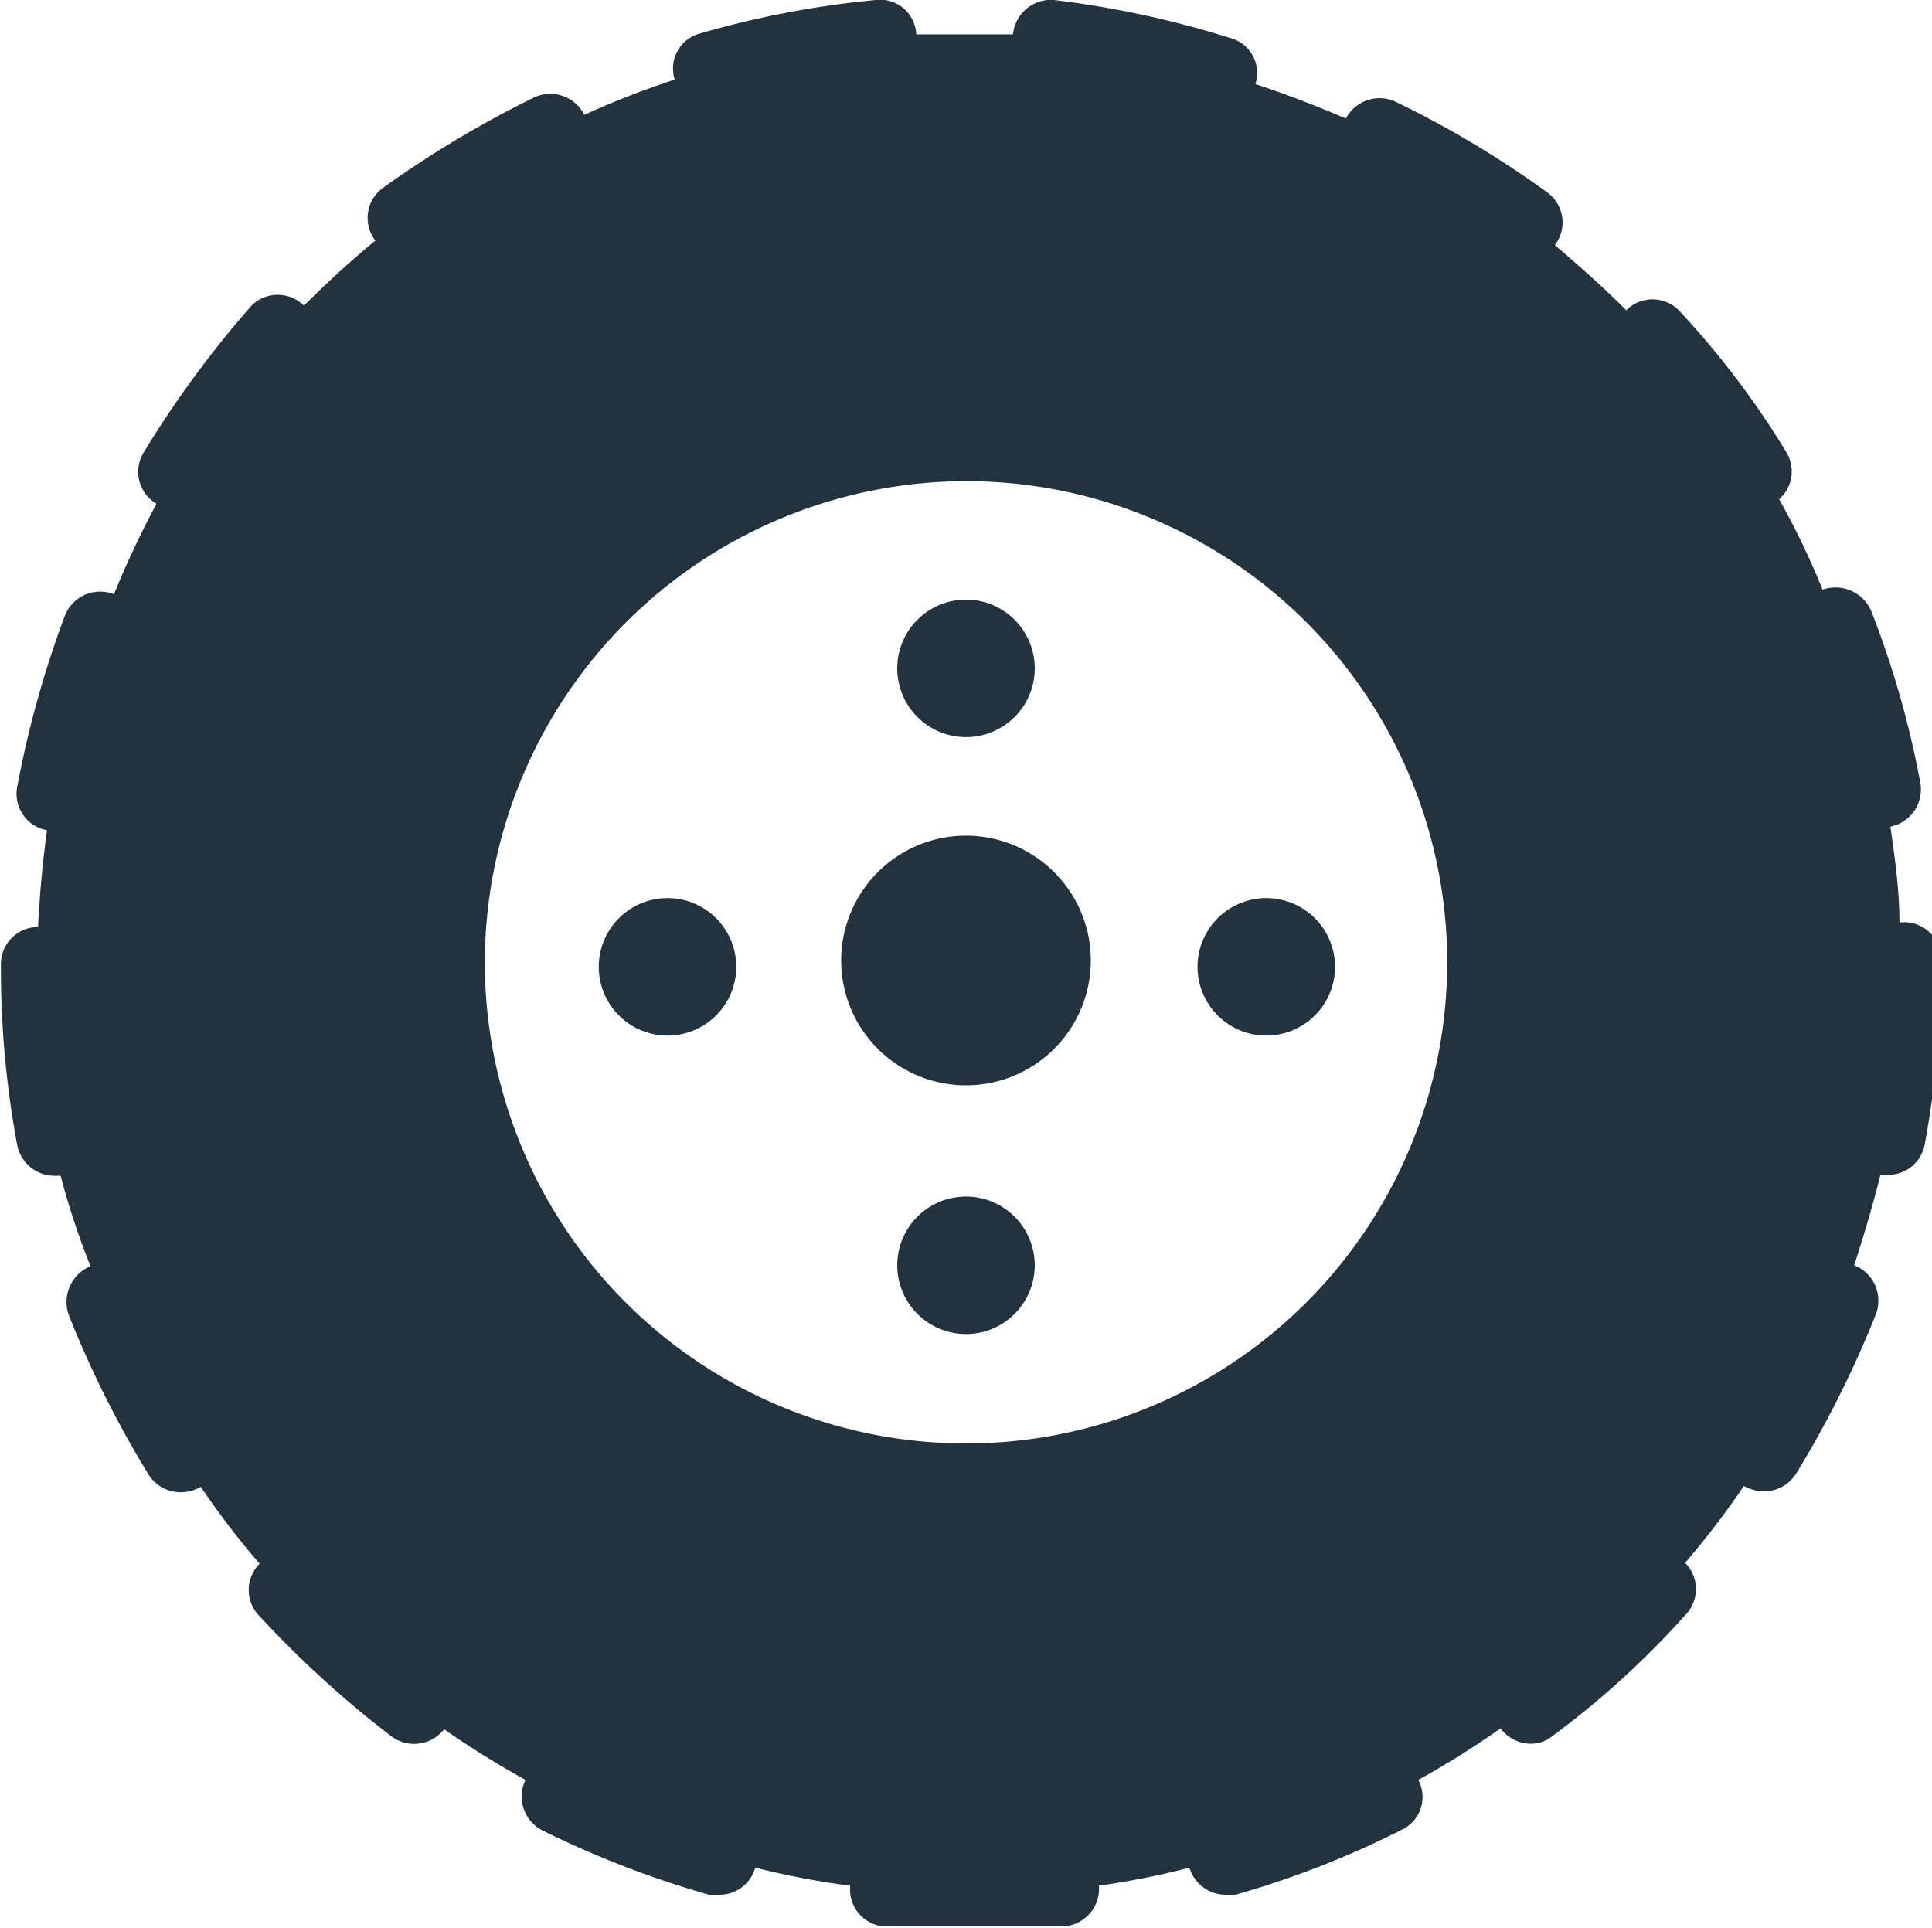
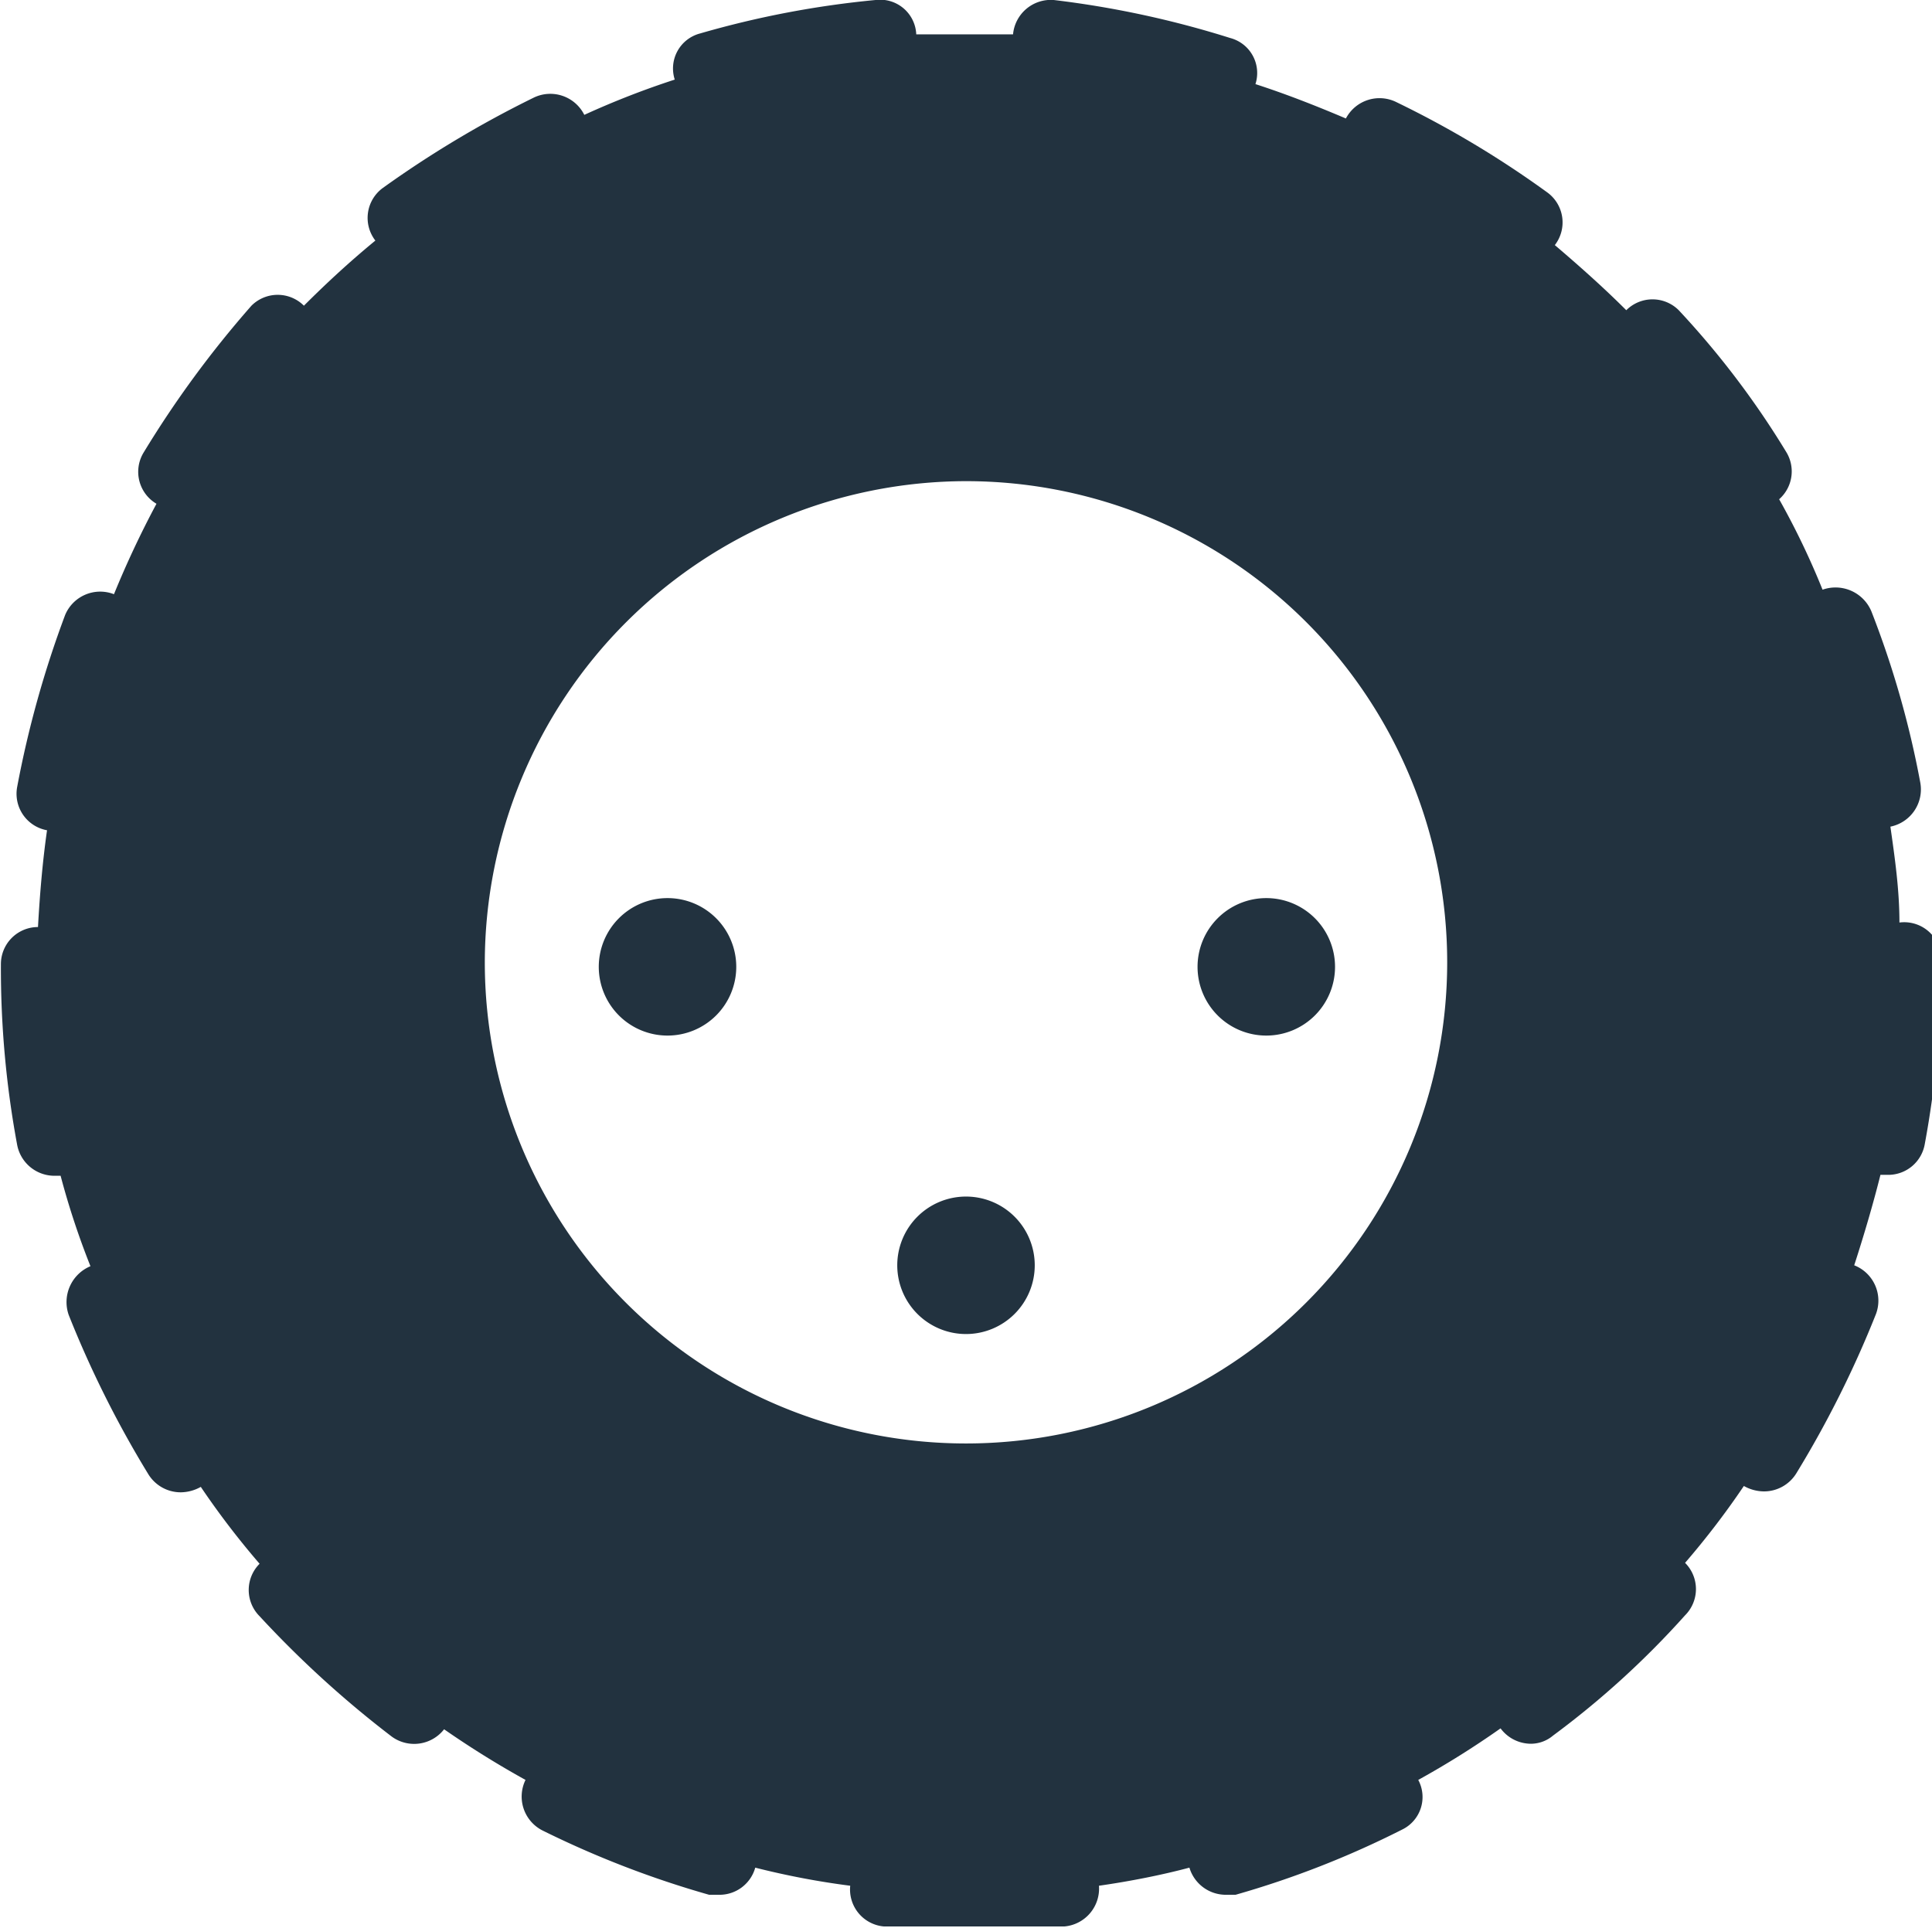
<svg xmlns="http://www.w3.org/2000/svg" viewBox="0 0 21.36 21.32">
  <defs>
    <style>.cls-1{fill:#22323f;}</style>
  </defs>
  <g id="Слой_2" data-name="Слой 2">
    <g id="Layer_1" data-name="Layer 1">
-       <path class="cls-1" d="M10.68,12A1.38,1.38,0,1,0,9.3,10.64,1.38,1.38,0,0,0,10.68,12Z" />
-       <path class="cls-1" d="M10.68,8.15a.76.76,0,1,0-.76-.76A.76.76,0,0,0,10.68,8.15Z" />
+       <path class="cls-1" d="M10.68,12Z" />
      <path class="cls-1" d="M10.68,13.23a.76.76,0,1,0,.76.76A.76.76,0,0,0,10.68,13.23Z" />
      <path class="cls-1" d="M7.38,11.45a.76.76,0,1,0-.76-.76A.76.76,0,0,0,7.38,11.45Z" />
      <path class="cls-1" d="M14,11.45a.76.76,0,1,0-.76-.76A.76.76,0,0,0,14,11.45Z" />
      <path class="cls-1" d="M.59,13H.67A8.73,8.73,0,0,0,1,14H1a.43.43,0,0,0-.24.54,11.57,11.57,0,0,0,.88,1.76.42.42,0,0,0,.36.2.46.46,0,0,0,.22-.06h0a9.08,9.08,0,0,0,.65.85h0a.41.41,0,0,0,0,.58,11.46,11.46,0,0,0,1.46,1.33.42.42,0,0,0,.58-.08h0a10.4,10.4,0,0,0,.9.56h0a.42.42,0,0,0,.19.56,10.77,10.77,0,0,0,1.84.71h.11a.41.41,0,0,0,.4-.3h0a8.86,8.86,0,0,0,1.05.2h0a.41.41,0,0,0,.37.45c.33,0,.66,0,1,0s.67,0,1,0a.42.42,0,0,0,.38-.45h0c.35-.05.7-.12,1-.2h0a.42.42,0,0,0,.4.3h.11a10.33,10.33,0,0,0,1.84-.72.4.4,0,0,0,.18-.55h0a9.81,9.81,0,0,0,.91-.57h0a.42.42,0,0,0,.33.17.38.38,0,0,0,.25-.09,9.69,9.69,0,0,0,1.46-1.33.41.41,0,0,0,0-.58h0a9.08,9.08,0,0,0,.65-.85h0a.46.46,0,0,0,.22.06.42.42,0,0,0,.36-.2,11.57,11.57,0,0,0,.88-1.76.42.42,0,0,0-.24-.54h0c.11-.34.21-.68.29-1h.09a.41.41,0,0,0,.4-.34,10.67,10.67,0,0,0,.18-2v0A.41.41,0,0,0,21,10.2h0c0-.36-.05-.71-.1-1.06h0a.42.42,0,0,0,.33-.49,10.44,10.44,0,0,0-.54-1.89.43.43,0,0,0-.54-.24h0a8.59,8.59,0,0,0-.48-1h0A.41.41,0,0,0,19.75,5a9.54,9.54,0,0,0-1.19-1.57.41.41,0,0,0-.58,0h0c-.25-.25-.52-.49-.79-.72h0a.41.41,0,0,0-.08-.58,11,11,0,0,0-1.67-1,.42.42,0,0,0-.56.18h0c-.33-.14-.66-.27-1-.38h0a.4.4,0,0,0-.28-.51A10.69,10.69,0,0,0,11.65,0a.42.42,0,0,0-.45.38h0l-.52,0-.55,0h0A.4.4,0,0,0,9.68,0,10.53,10.53,0,0,0,7.74.37a.4.4,0,0,0-.28.51h0a9.4,9.4,0,0,0-1,.39h0a.42.42,0,0,0-.56-.19,11.68,11.68,0,0,0-1.67,1,.41.41,0,0,0-.08.58h0c-.28.23-.54.47-.79.72h0a.41.41,0,0,0-.58,0A11.46,11.46,0,0,0,1.59,5a.41.41,0,0,0,.14.57h0a10.66,10.66,0,0,0-.47,1h0a.42.42,0,0,0-.54.23,11.4,11.4,0,0,0-.53,1.9.41.41,0,0,0,.33.48h0c-.05.35-.08.71-.1,1.07h0a.41.41,0,0,0-.41.41,10.67,10.67,0,0,0,.18,2A.42.42,0,0,0,.59,13ZM10.68,5.32a5.32,5.32,0,1,1-5.32,5.32A5.33,5.33,0,0,1,10.68,5.32Z" />
    </g>
  </g>
</svg>